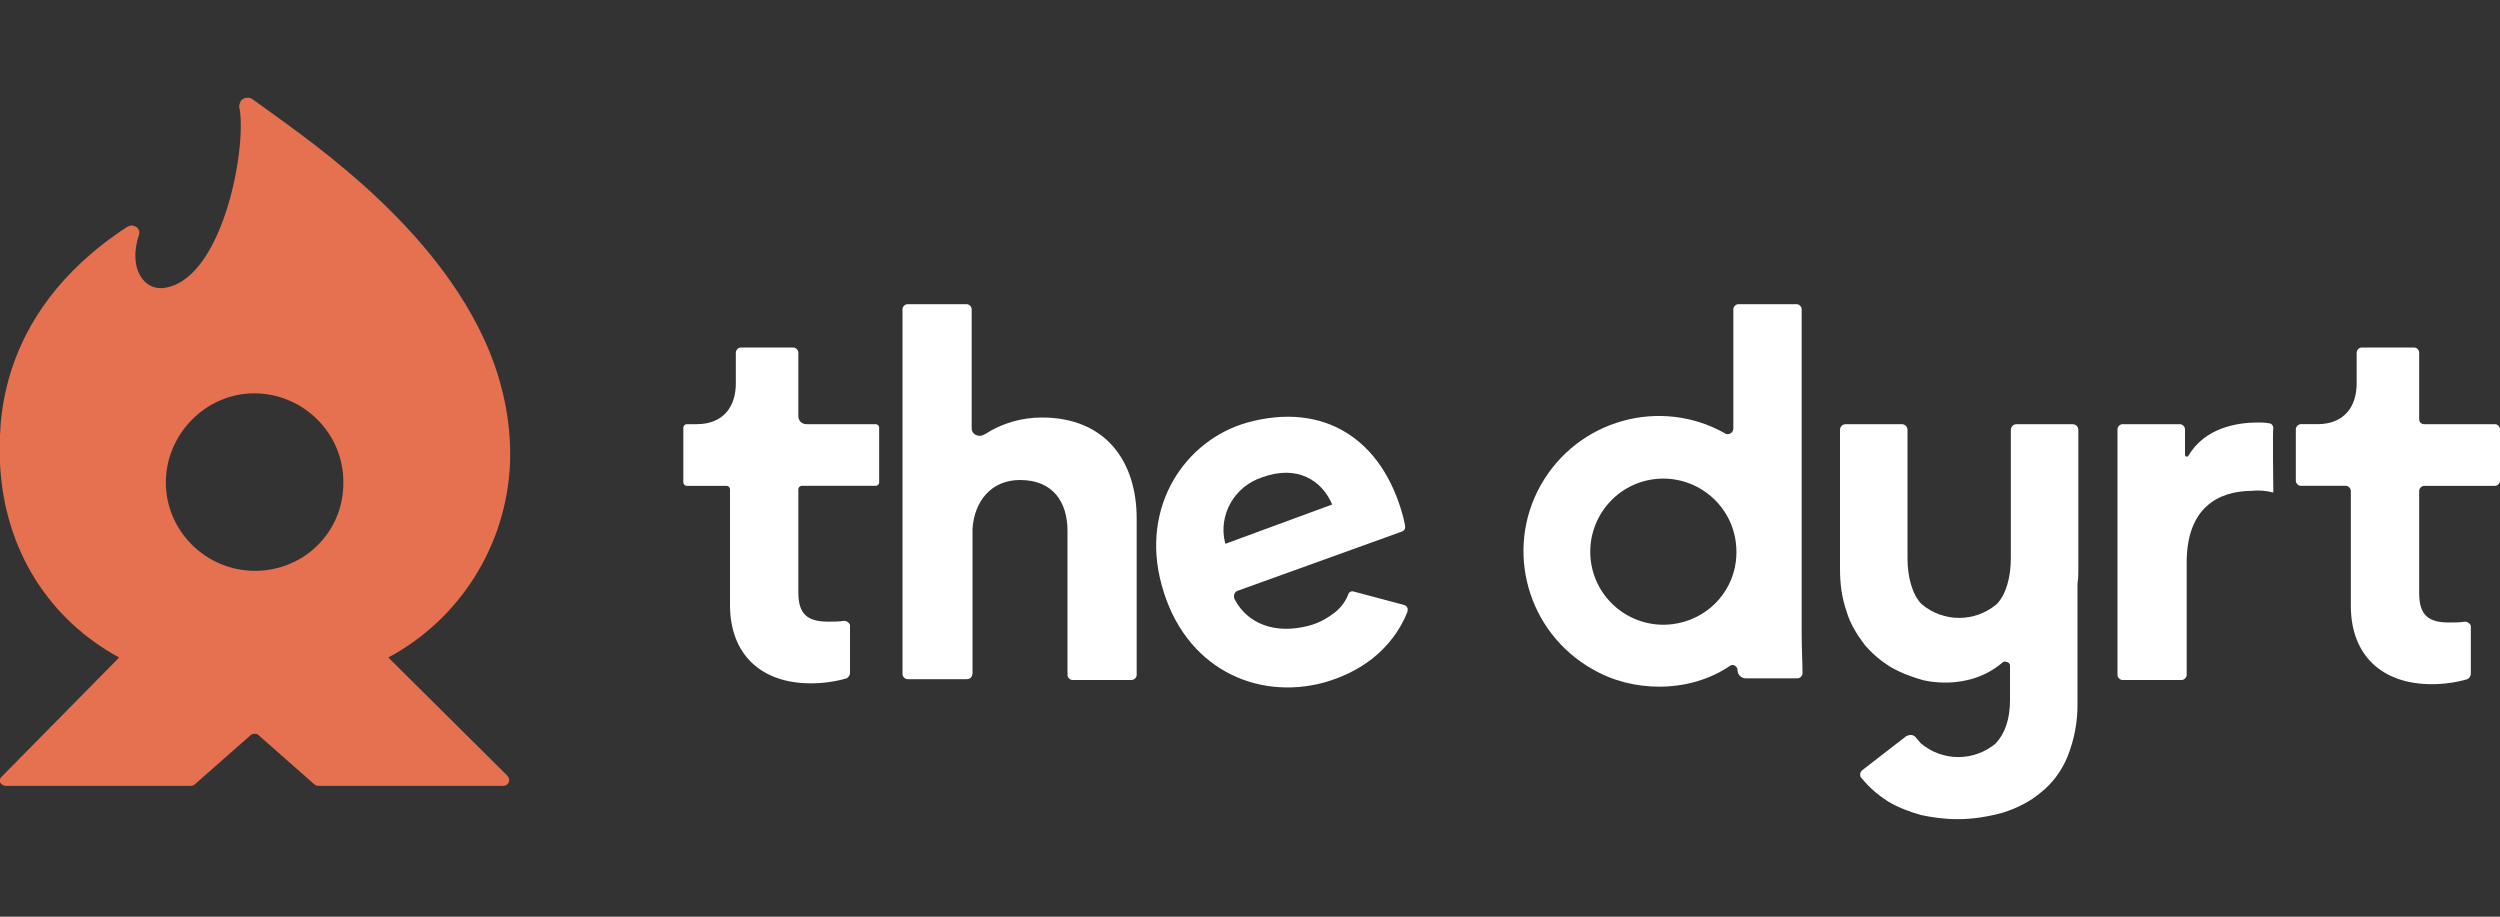
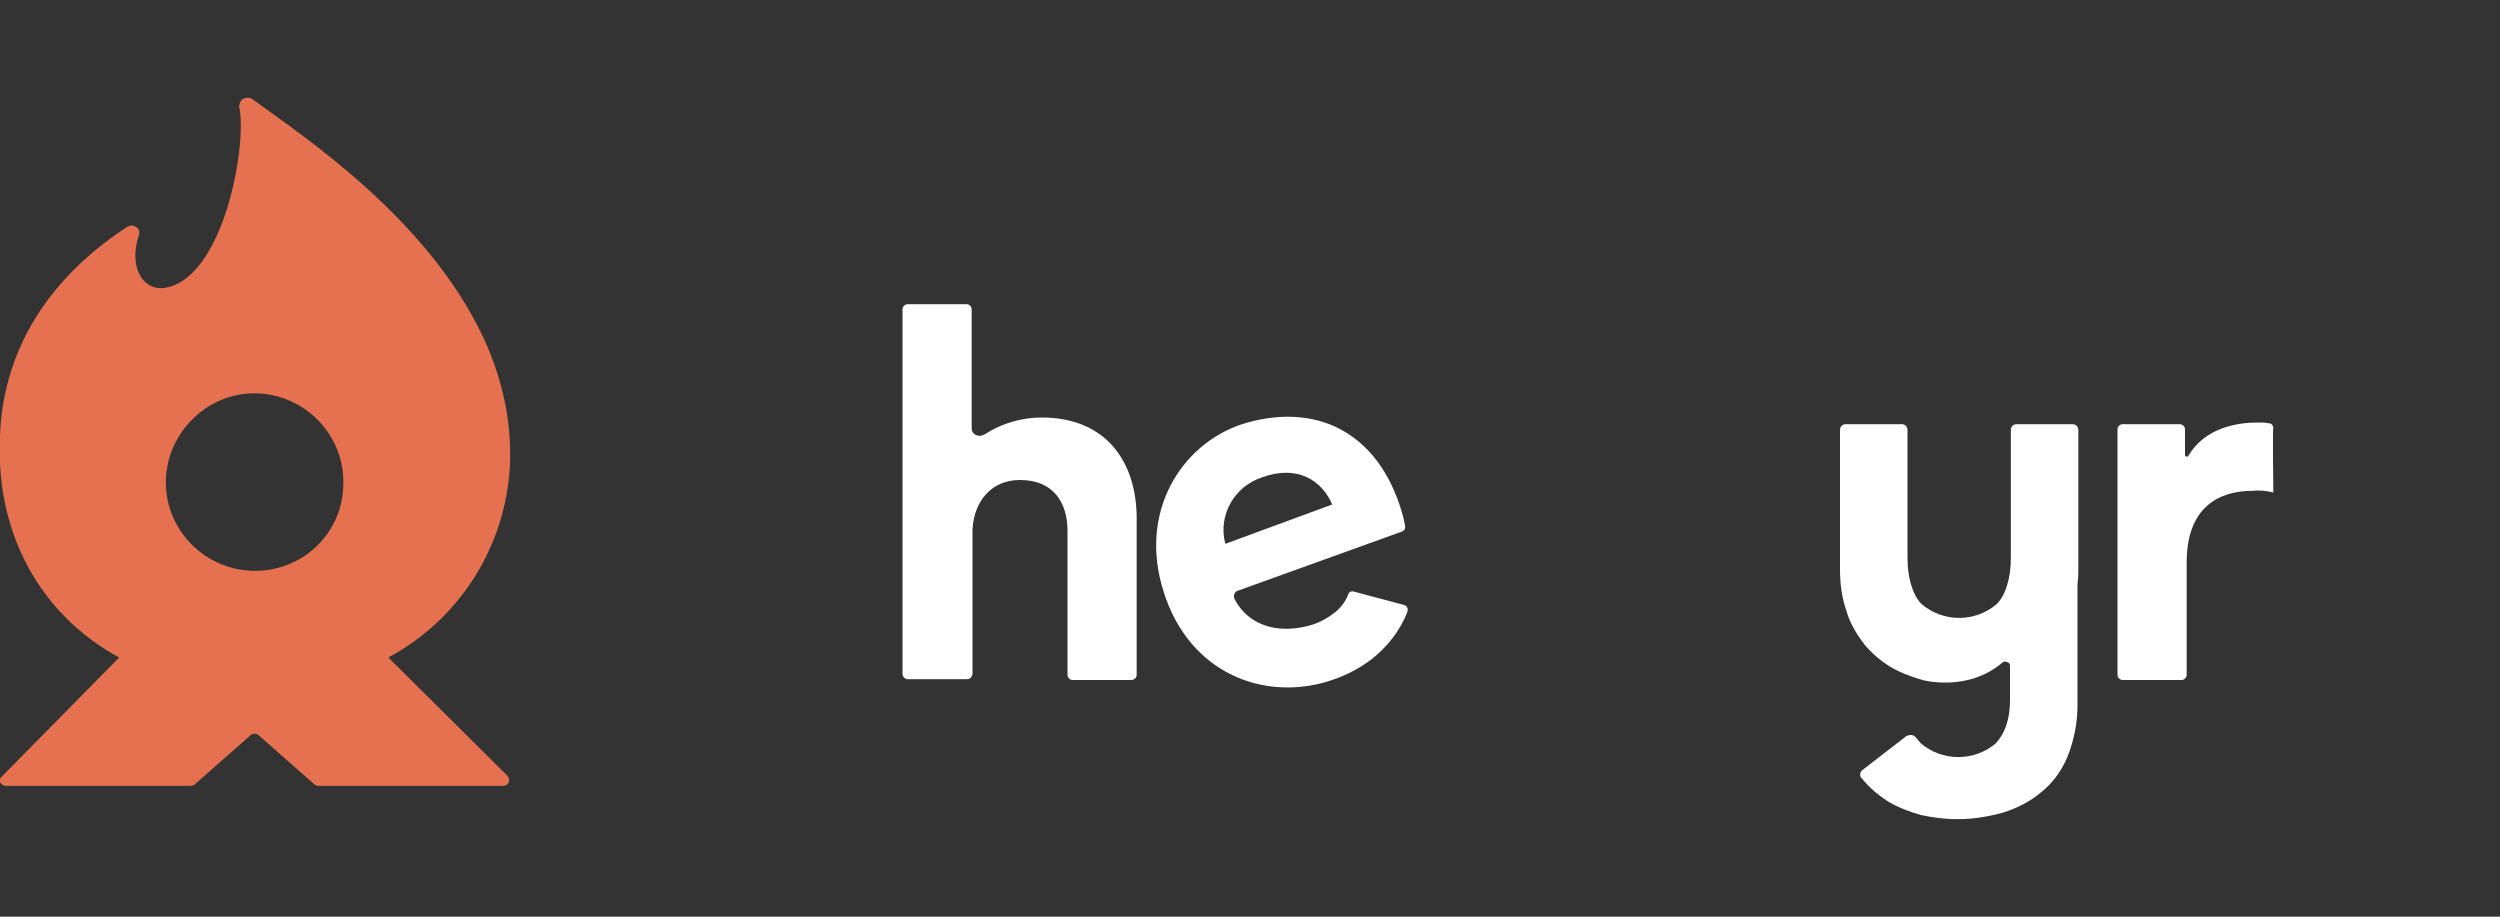
<svg xmlns="http://www.w3.org/2000/svg" version="1.1" id="Layer_1" x="0px" y="0px" viewBox="0 0 300 110" style="enable-background:new 0 0 300 110;" xml:space="preserve">
  <rect x="0" y="0" width="300" height="110" fill="#333333" stroke="none" />
  <style type="text/css">
	.st0{fill:#E57150;}
	.st1{fill:#FFFFFF;}
</style>
  <path class="st0" d="M61.2,55.6c0.2-5.2-1-10.4-3.2-15.1C51.2,26,36,16.1,30.3,11.9c-0.4-0.3-1.1-0.2-1.4,0.2  c-0.1,0.2-0.2,0.5-0.2,0.7c1,4.5-1.8,20.3-8.7,21.7c-2.7,0.6-4.7-2.3-3.3-6.4c0.1-0.5-0.2-0.9-0.7-1c-0.2-0.1-0.5,0-0.7,0.1  C-1.3,38,0,52.5,0,55.2v0.4c0.5,10.5,6,18.8,14.3,23.3L0.2,93.2c-0.3,0.3-0.3,0.7,0,0.9c0.1,0.1,0.3,0.2,0.5,0.2h22.2  c0.2,0,0.4-0.1,0.5-0.2l6.7-5.9c0.3-0.2,0.7-0.2,0.9,0l6.7,5.9c0.1,0.1,0.3,0.2,0.5,0.2h22.2c0.4,0,0.7-0.3,0.7-0.7  c0-0.2-0.1-0.3-0.2-0.5L46.6,78.9C55.2,74.3,60.8,65.4,61.2,55.6L61.2,55.6z M30.6,68.5c-5.9,0-10.7-4.8-10.7-10.6  s4.8-10.7,10.6-10.7c5.9,0,10.7,4.8,10.7,10.6l0,0C41.3,63.8,36.5,68.5,30.6,68.5z" />
  <g>
-     <path class="st1" d="M96.8,50.9h8.3c0.2,0,0.4,0.2,0.4,0.4v6.6c0,0.2-0.2,0.4-0.4,0.4h-8.9c-0.2,0-0.4,0.2-0.4,0.4v12.4   c0,2.7,1.2,3.5,3.6,3.5c0.6,0,1.3,0,1.9-0.1c0.3,0,0.6,0.2,0.7,0.5c0,0,0,0.1,0,0.1v5.7c0,0.2-0.2,0.5-0.4,0.6   c-1.4,0.4-2.8,0.6-4.3,0.6c-6,0-9.7-3.5-9.7-9.4V58.7c0-0.2-0.2-0.4-0.4-0.4h-4.8c-0.2,0-0.4-0.2-0.4-0.4l0,0v-6.6   c0-0.2,0.2-0.4,0.4-0.4h1.2c3.2,0,4.7-2.1,4.7-4.9v-3.7c0-0.3,0.3-0.6,0.6-0.6h6.3c0.3,0,0.6,0.3,0.6,0.6v7.6   C95.8,50.5,96.2,50.9,96.8,50.9C96.8,50.9,96.8,50.9,96.8,50.9z" />
    <path class="st1" d="M116,81.5h-7.1c-0.3,0-0.6-0.3-0.6-0.6V37.1c0-0.3,0.3-0.6,0.6-0.6h7.1c0.3,0,0.6,0.3,0.6,0.6v14.3   c0,0.5,0.4,0.9,1,0.9c0.2,0,0.4-0.1,0.6-0.2c2-1.3,4.4-2,6.8-2c7.8,0,11.4,5.4,11.4,12.1V81c0,0.3-0.3,0.6-0.6,0.6h-7.1   c-0.3,0-0.6-0.3-0.6-0.6V63.7c0-3.4-1.7-6.1-5.7-6.1c-3.5,0-5.5,2.6-5.7,5.9v17.4C116.6,81.3,116.4,81.5,116,81.5z" />
    <path class="st1" d="M272.8,59.1c-0.8-0.2-1.7-0.3-2.5-0.2c-4.2,0-7.9,2.1-7.9,8.6V81c0,0.3-0.3,0.6-0.6,0.6h-7.1   c-0.3,0-0.6-0.3-0.6-0.6V51.5c0-0.3,0.3-0.6,0.6-0.6h6.9c0.3,0,0.6,0.3,0.6,0.6v3.1c0,0.1,0.1,0.2,0.2,0.2c0.1,0,0.1,0,0.2-0.1   c2-3.4,5.9-4,8.3-4c0.5,0,0.9,0,1.4,0.1c0.3,0,0.5,0.3,0.5,0.6C272.7,51.3,272.8,59.1,272.8,59.1z" />
-     <path class="st1" d="M290.9,50.9h8.5c0.3,0,0.6,0.3,0.6,0.6v6.2c0,0.3-0.3,0.6-0.6,0.6h-8.5c-0.3,0-0.6,0.3-0.6,0.6v12.3   c0,2.7,1.2,3.5,3.6,3.5c0.6,0,1.3,0,1.9-0.1c0.3,0,0.6,0.2,0.7,0.5c0,0,0,0.1,0,0.1v5.7c0,0.2-0.2,0.5-0.4,0.6   c-1.4,0.4-2.8,0.6-4.3,0.6c-6,0-9.7-3.5-9.7-9.4V58.9c0-0.3-0.3-0.6-0.6-0.6h-5.4c-0.3,0-0.6-0.3-0.6-0.6v-6.2   c0-0.3,0.3-0.6,0.6-0.6h2c3.2,0,4.7-2.1,4.7-4.9v-3.7c0-0.3,0.3-0.6,0.6-0.6h6.3c0.3,0,0.6,0.3,0.6,0.6v8   C290.3,50.7,290.6,50.9,290.9,50.9C290.9,50.9,290.9,50.9,290.9,50.9z" />
    <path class="st1" d="M168.5,72.6c0.3,0.1,0.5,0.4,0.4,0.7c0,0,0,0,0,0.1c-0.9,2.3-2.4,4.2-4.3,5.7c-1.7,1.3-3.6,2.2-5.7,2.8   c-8.1,2.2-16.8-1.7-19.5-11.7c-2.6-9.4,2.8-17.4,10.3-19.5c9.1-2.5,16.2,1.9,18.7,11.4c0.1,0.5,0.2,0.8,0.2,1   c0.1,0.3-0.1,0.6-0.4,0.7l-19.7,7.1c-0.3,0.1-0.5,0.5-0.4,0.8c0,0,0,0,0,0.1c1.6,3.2,5.1,4.3,8.9,3.3c1.2-0.3,2.3-0.9,3.3-1.7   c0.7-0.6,1.2-1.3,1.5-2.1c0.1-0.3,0.4-0.4,0.7-0.3L168.5,72.6L168.5,72.6z M159.7,60.6c0.1,0,0.2-0.1,0.1-0.2c0,0,0,0,0,0   c-1.2-2.7-4.1-4.7-8.4-3.1c-3.3,1.1-5.2,4.5-4.4,7.8c0,0.1,0.1,0.2,0.2,0.1c0,0,0,0,0,0L159.7,60.6L159.7,60.6z" />
-     <path class="st1" d="M216.2,76V37.1c0-0.3-0.3-0.6-0.6-0.6h-7c-0.3,0-0.6,0.3-0.6,0.6v14.3c0,0.4-0.3,0.7-0.7,0.7   c-0.1,0-0.2,0-0.3-0.1c-7.8-4.4-17.7-1.6-22.1,6.2c-4.4,7.8-1.6,17.7,6.2,22.1c2.4,1.4,5.2,2.1,8,2.1c3,0,6-0.8,8.5-2.5   c0.3-0.2,0.6-0.1,0.8,0.2c0.1,0.1,0.1,0.2,0.1,0.3c0,0.6,0.5,1,1,1h6.2c0.3,0,0.6-0.3,0.6-0.6c0,0,0,0,0,0   C216.3,79.6,216.2,77.7,216.2,76L216.2,76z M200.7,74.9c-4.8,0.6-9.2-2.8-9.8-7.6c-0.6-4.8,2.8-9.2,7.6-9.8   c4.8-0.6,9.2,2.8,9.8,7.6c0.1,0.8,0.1,1.5,0,2.3C207.8,71.3,204.7,74.4,200.7,74.9L200.7,74.9z" />
    <path class="st1" d="M223.5,92.4c-0.3,0.2-0.4,0.7-0.1,1l0.1,0.1c0.9,1.1,2,2,3.1,2.7c1.2,0.7,2.5,1.2,3.9,1.6   c1.4,0.3,2.9,0.5,4.4,0.5c1.9,0,3.7-0.3,5.5-0.8c1.6-0.5,3.2-1.3,4.5-2.4c1.4-1.1,2.5-2.6,3.2-4.3c0.8-2,1.2-4.1,1.2-6.2V70   c0.1-0.6,0.1-1.1,0.1-1.7V51.6c0-0.4-0.3-0.7-0.7-0.7h-6.7c-0.4,0-0.7,0.3-0.7,0.7c0,0,0,0,0,0V67c0,2.3-0.6,4.4-1.7,5.5   c-2.6,2.2-6.4,2.2-9,0c-1.1-1.1-1.7-3.2-1.7-5.5V51.6c0-0.4-0.3-0.7-0.7-0.7h-6.7c-0.4,0-0.7,0.3-0.7,0.7v16.7   c0,1.7,0.2,3.4,0.8,5.1c0.4,1.4,1.2,2.7,2.1,3.9c0.9,1.1,2,2,3.1,2.7c1.2,0.7,2.5,1.2,3.9,1.6c0,0,5.4,1.5,9.6-2.1   c0.2-0.2,0.6-0.1,0.8,0.1c0.1,0.1,0.1,0.2,0.1,0.4v4c0,2.3-0.6,4-1.7,5.2c-2.6,2.2-6.4,2.2-9,0c-0.2-0.2-0.4-0.5-0.6-0.7   c-0.2-0.3-0.7-0.4-1-0.2c0,0,0,0-0.1,0L223.5,92.4L223.5,92.4z" />
  </g>
</svg>